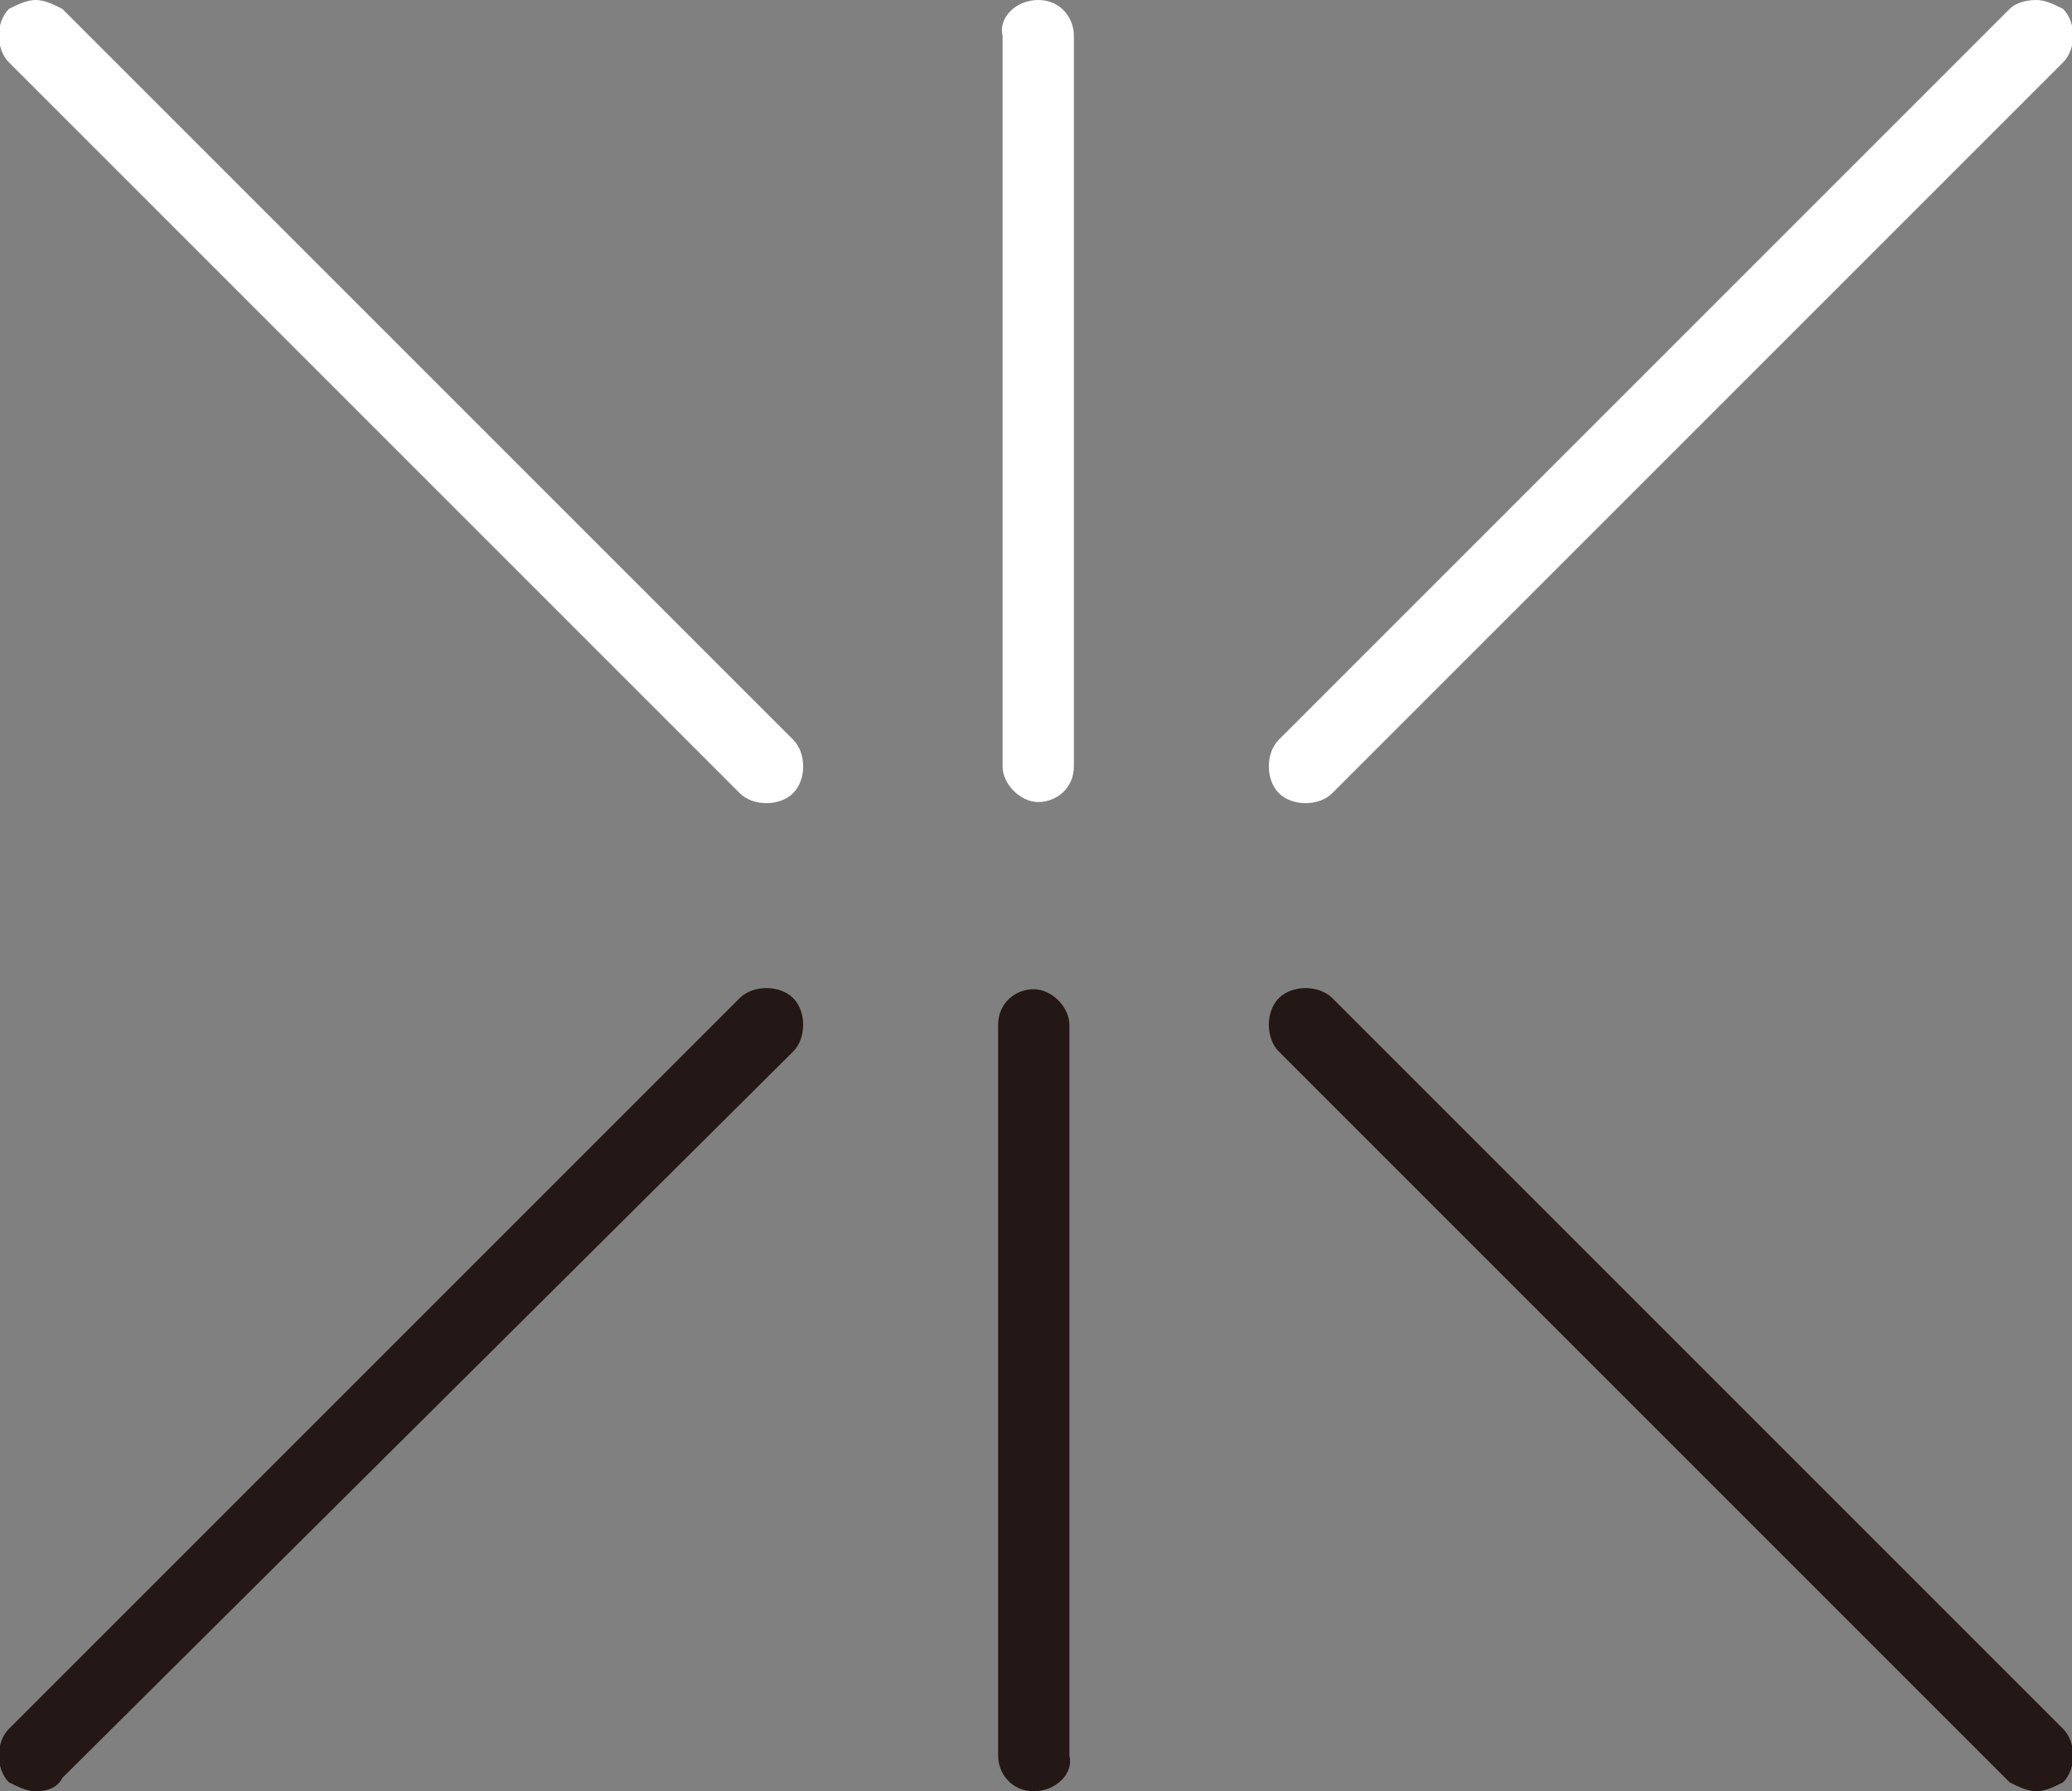
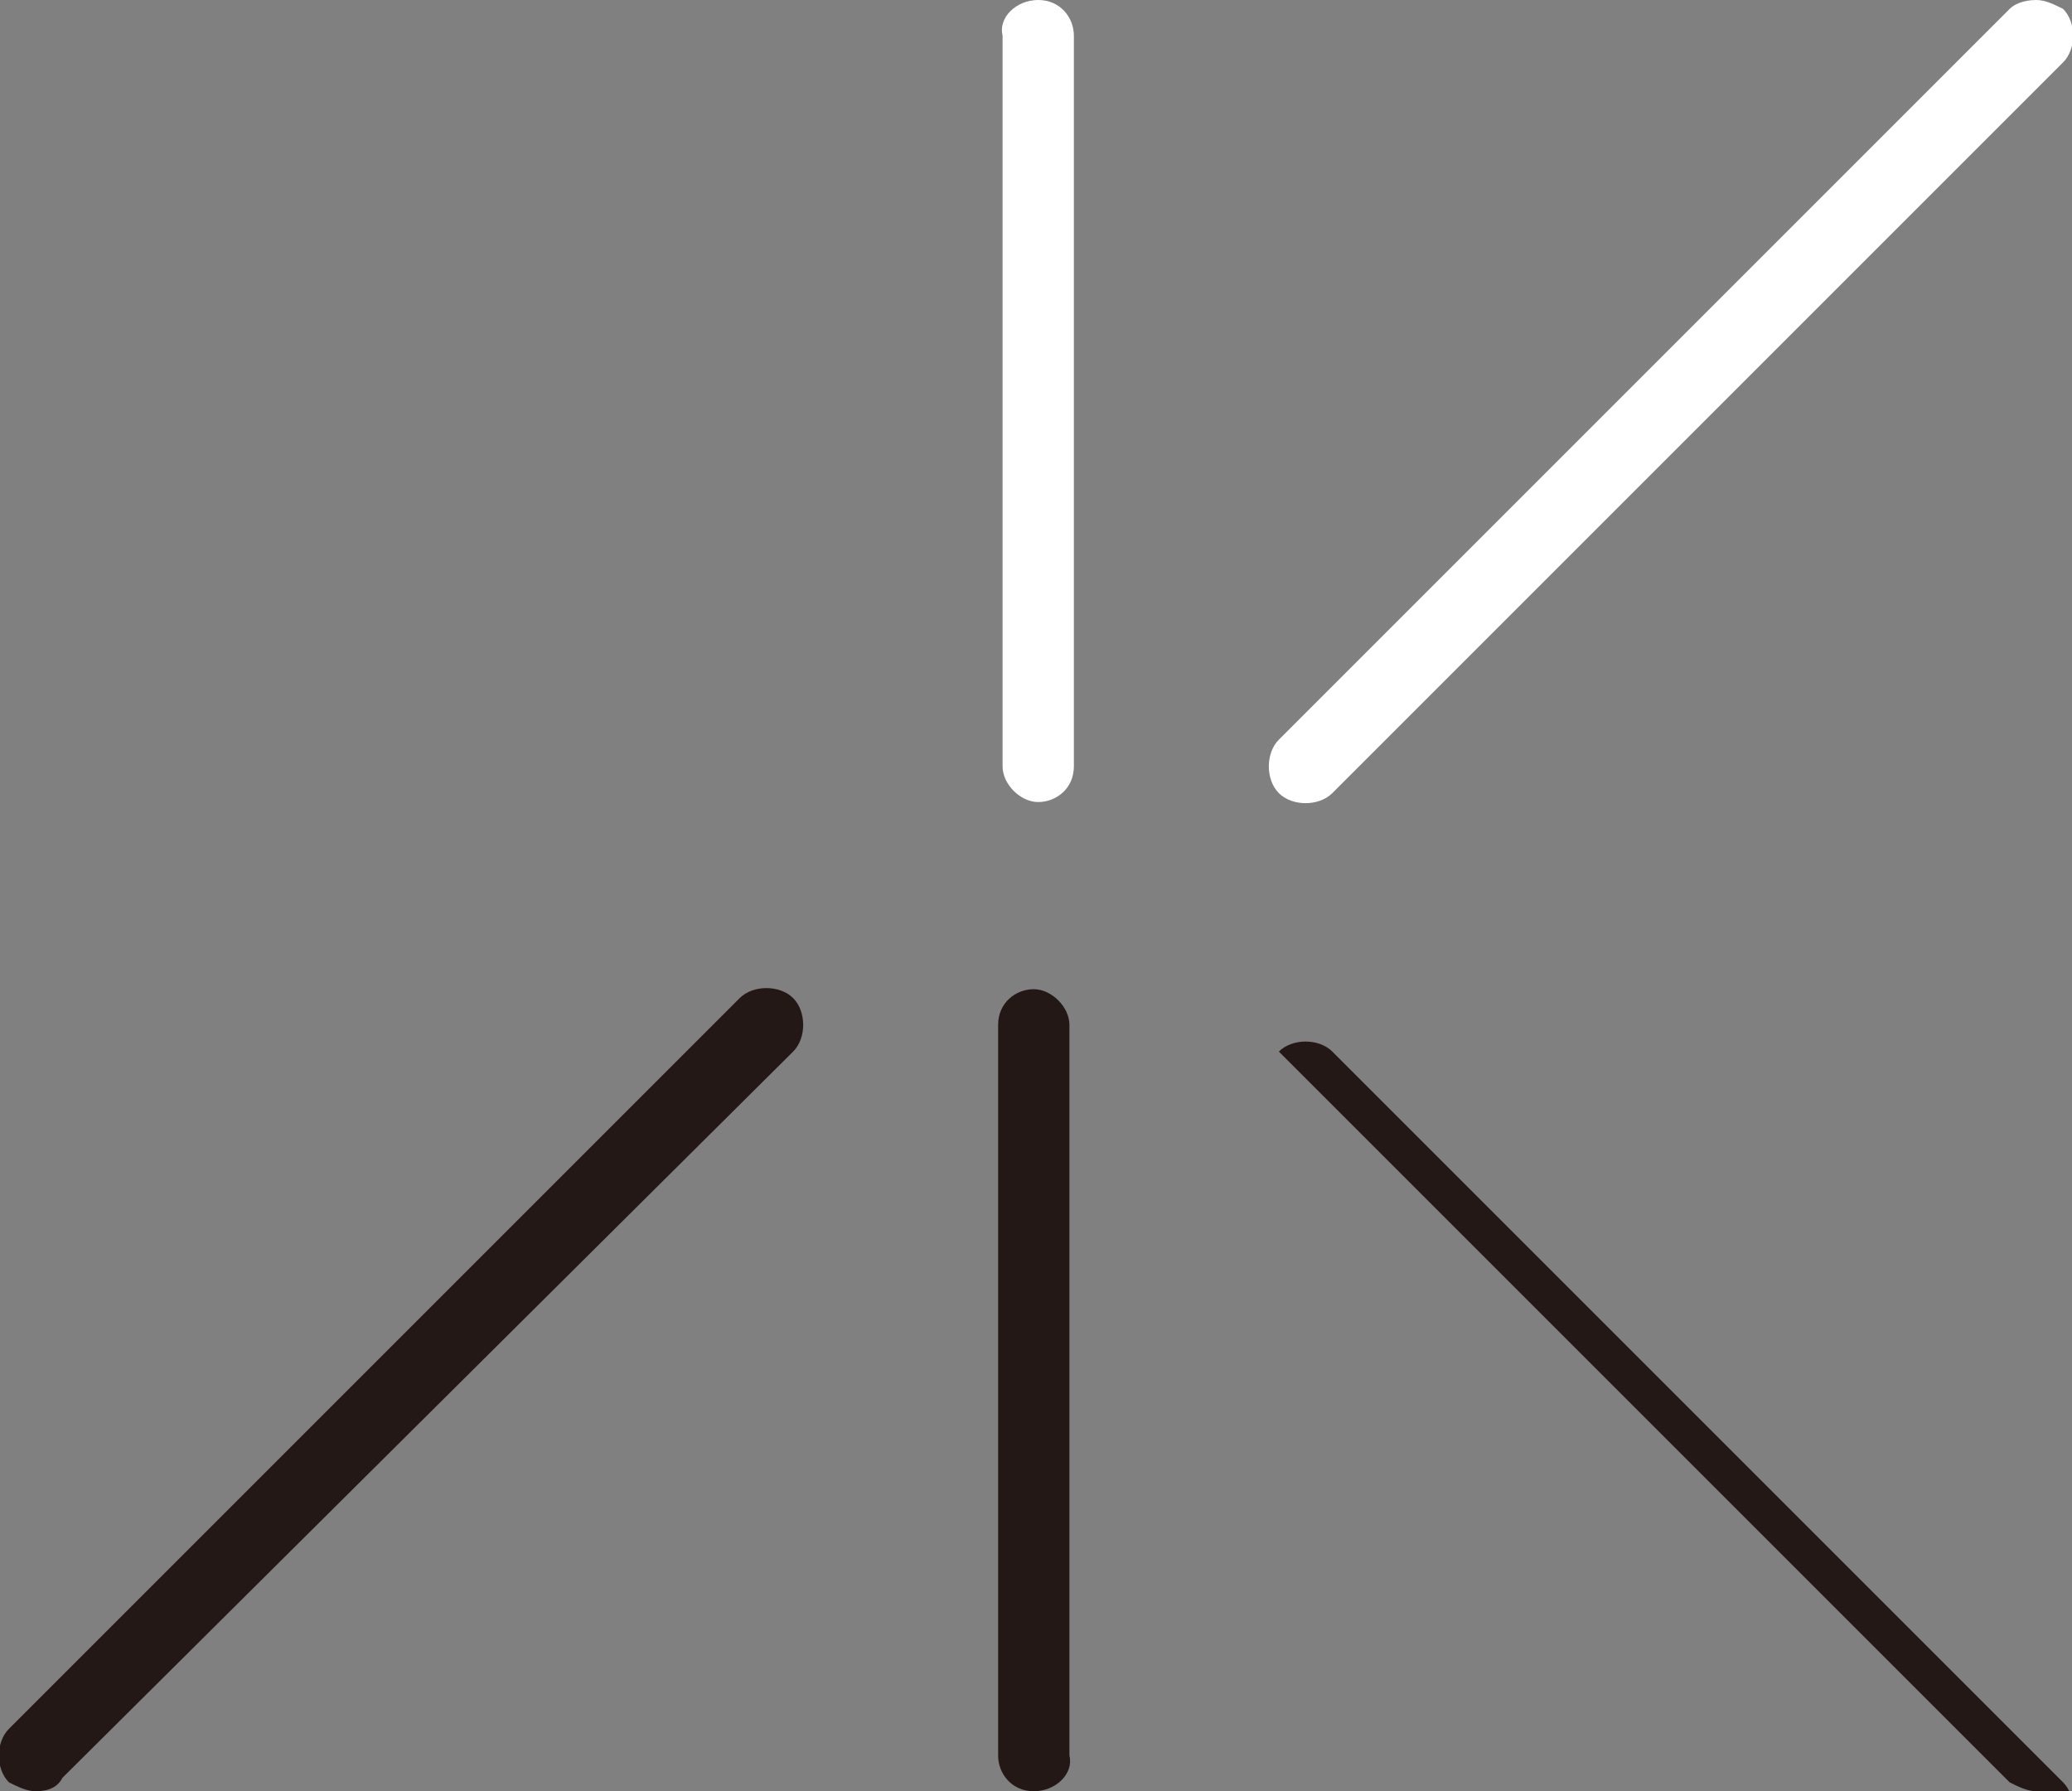
<svg xmlns="http://www.w3.org/2000/svg" version="1.1" id="レイヤー_1" x="0px" y="0px" width="46.5px" height="40.2px" viewBox="0 0 46.5 40.2" style="enable-background:new 0 0 46.5 40.2;" xml:space="preserve">
  <rect x="0" y="0" width="46.5" height="40.2" fill="#808080" stroke="none" />
  <style type="text/css">
	.st0{fill:#231815;}
	.st1{fill:#FFFFFF;}
</style>
  <g>
    <g>
      <path class="st0" d="M23.2,40.2c-0.5,0-0.8-0.4-0.8-0.8V23c0-0.5,0.4-0.8,0.8-0.8s0.8,0.4,0.8,0.8v16.4    C24.1,39.8,23.7,40.2,23.2,40.2z" />
      <path class="st0" d="M0.8,40.2c-0.2,0-0.4-0.1-0.6-0.2c-0.3-0.3-0.3-0.9,0-1.2l16.4-16.4c0.3-0.3,0.9-0.3,1.2,0    c0.3,0.3,0.3,0.9,0,1.2L1.4,39.9C1.3,40.1,1.1,40.2,0.8,40.2z" />
-       <path class="st0" d="M45.7,40.2c-0.2,0-0.4-0.1-0.6-0.2L28.7,23.6c-0.3-0.3-0.3-0.9,0-1.2c0.3-0.3,0.9-0.3,1.2,0l16.4,16.4    c0.3,0.3,0.3,0.9,0,1.2C46.1,40.1,45.9,40.2,45.7,40.2z" />
+       <path class="st0" d="M45.7,40.2c-0.2,0-0.4-0.1-0.6-0.2L28.7,23.6c0.3-0.3,0.9-0.3,1.2,0l16.4,16.4    c0.3,0.3,0.3,0.9,0,1.2C46.1,40.1,45.9,40.2,45.7,40.2z" />
    </g>
    <g>
      <path class="st1" d="M23.3,0c0.5,0,0.8,0.4,0.8,0.8v16.4c0,0.5-0.4,0.8-0.8,0.8s-0.8-0.4-0.8-0.8V0.8C22.4,0.4,22.8,0,23.3,0z" />
      <path class="st1" d="M45.7,0c0.2,0,0.4,0.1,0.6,0.2c0.3,0.3,0.3,0.9,0,1.2L29.9,17.8c-0.3,0.3-0.9,0.3-1.2,0    c-0.3-0.3-0.3-0.9,0-1.2L45.1,0.2C45.2,0.1,45.4,0,45.7,0z" />
-       <path class="st1" d="M0.8,0c0.2,0,0.4,0.1,0.6,0.2l16.4,16.4c0.3,0.3,0.3,0.9,0,1.2c-0.3,0.3-0.9,0.3-1.2,0L0.2,1.4    c-0.3-0.3-0.3-0.9,0-1.2C0.4,0.1,0.6,0,0.8,0z" />
    </g>
  </g>
</svg>